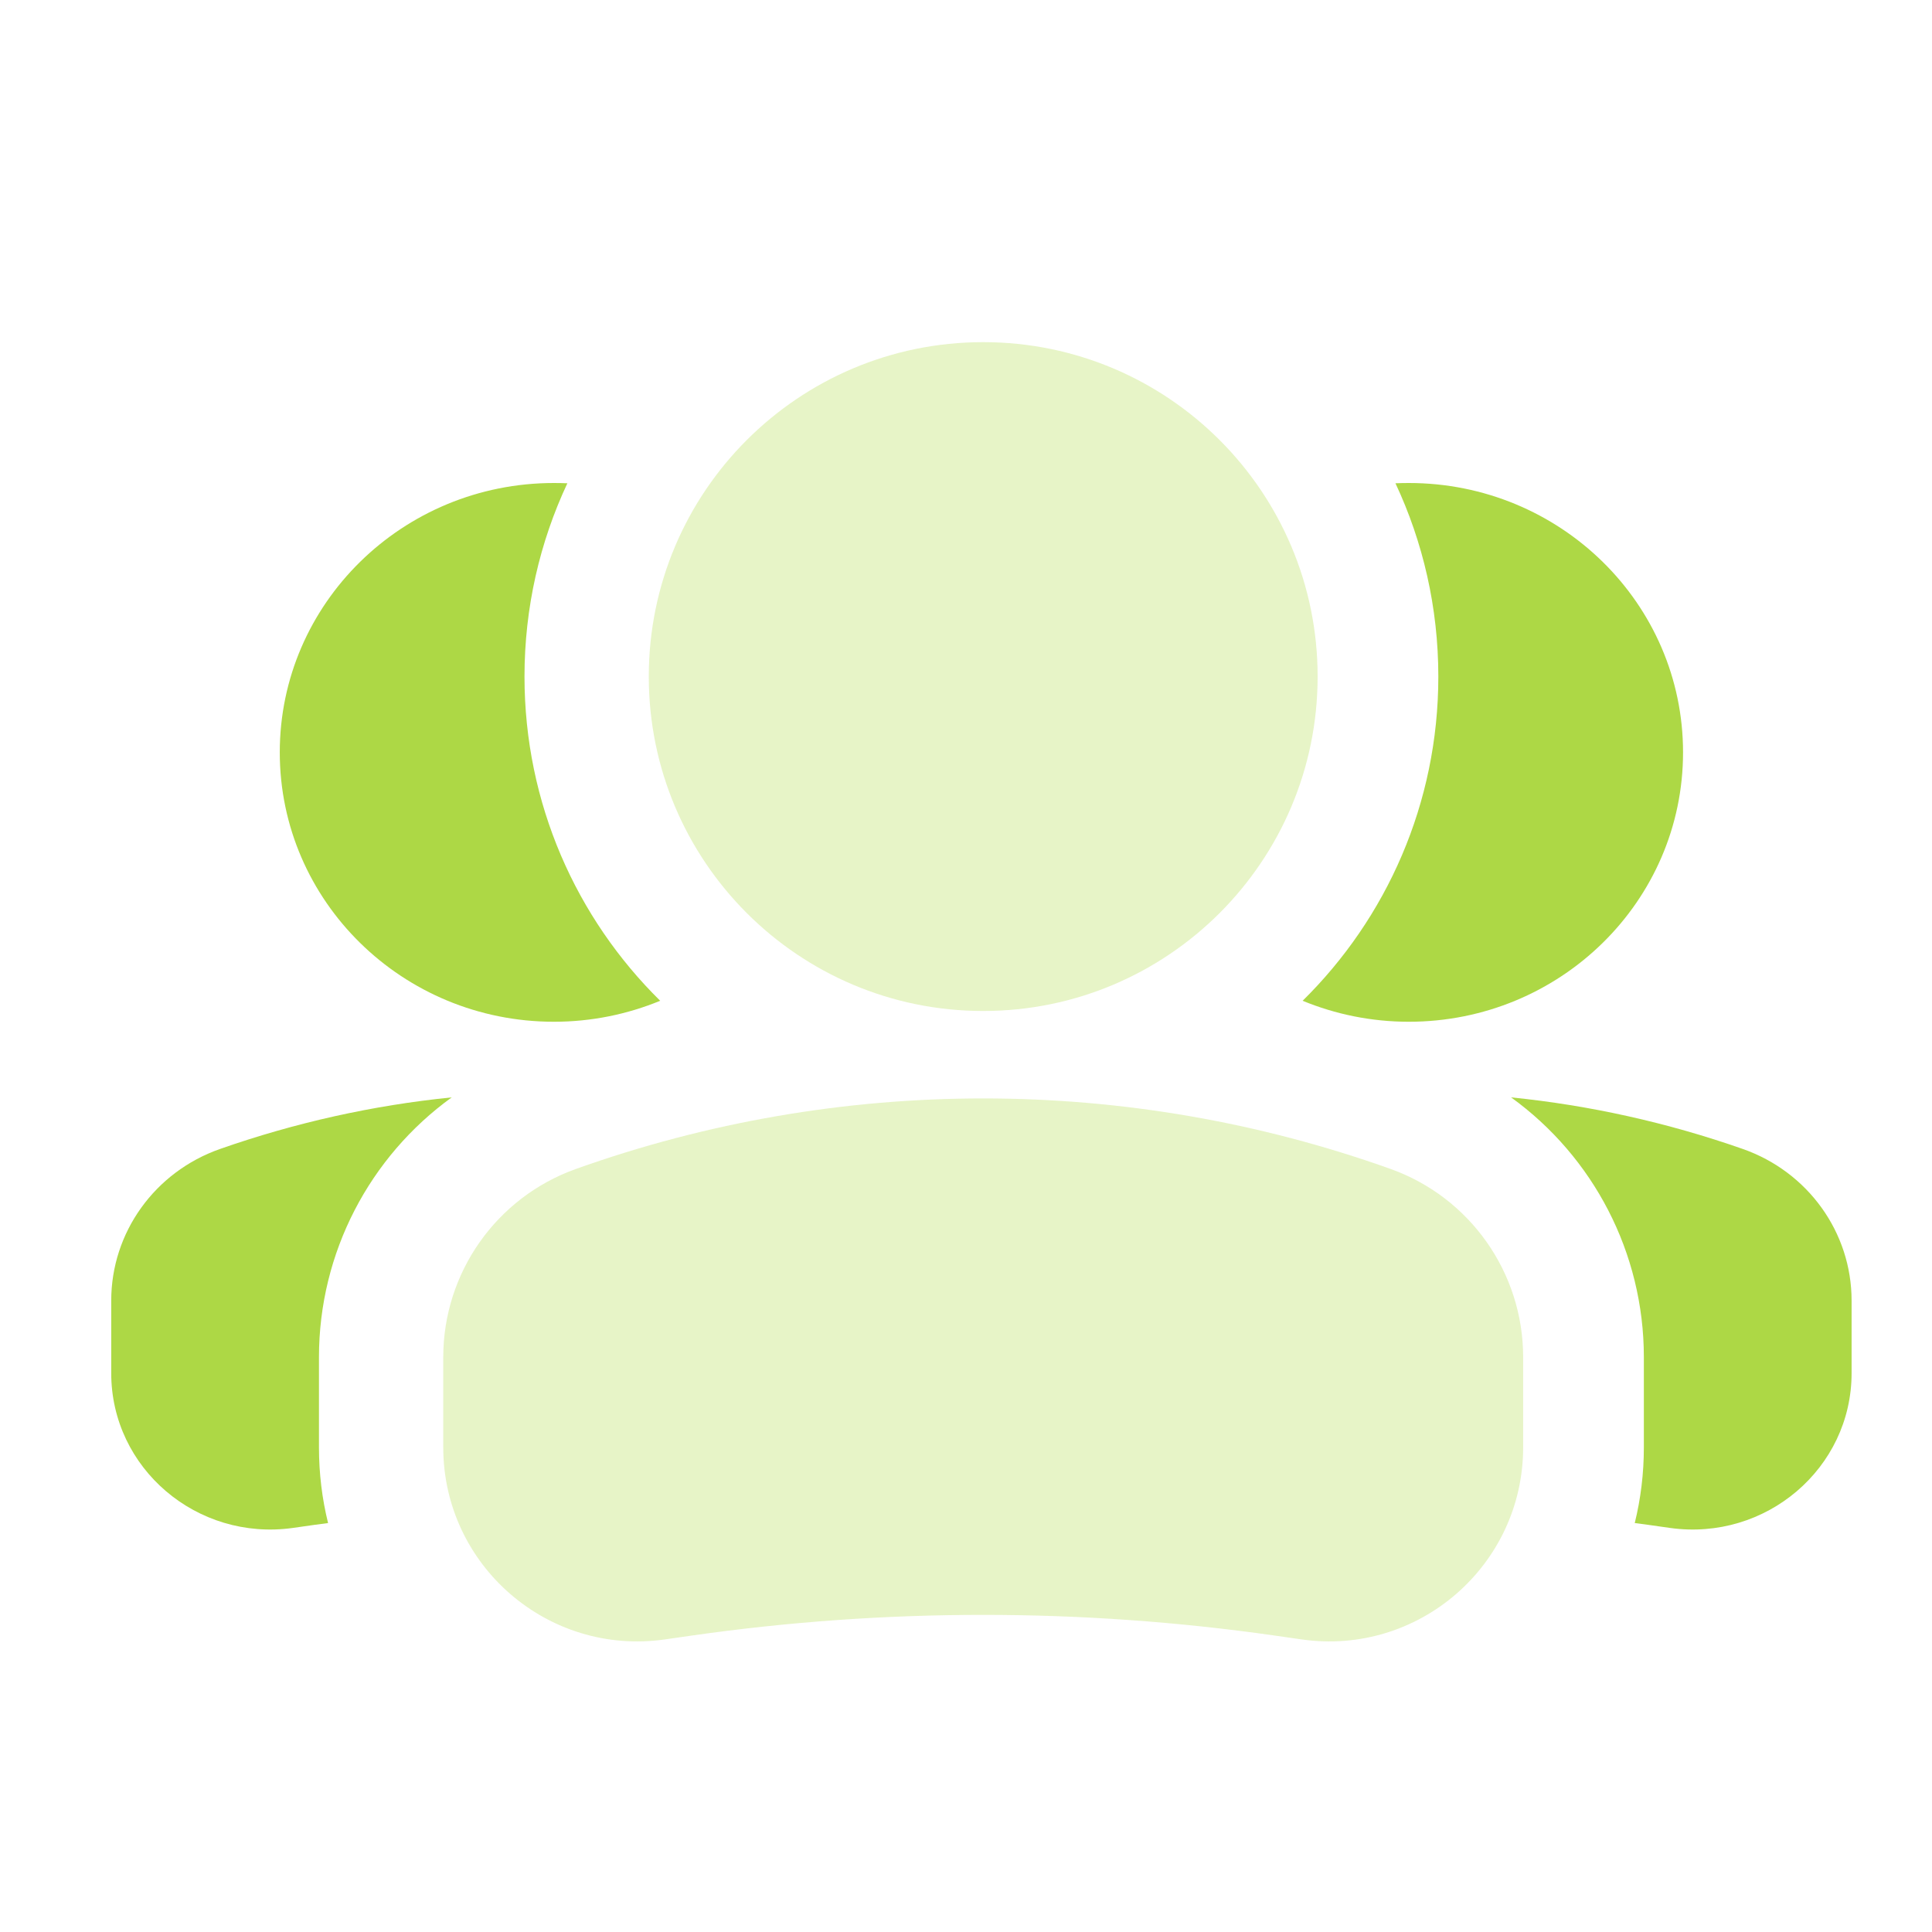
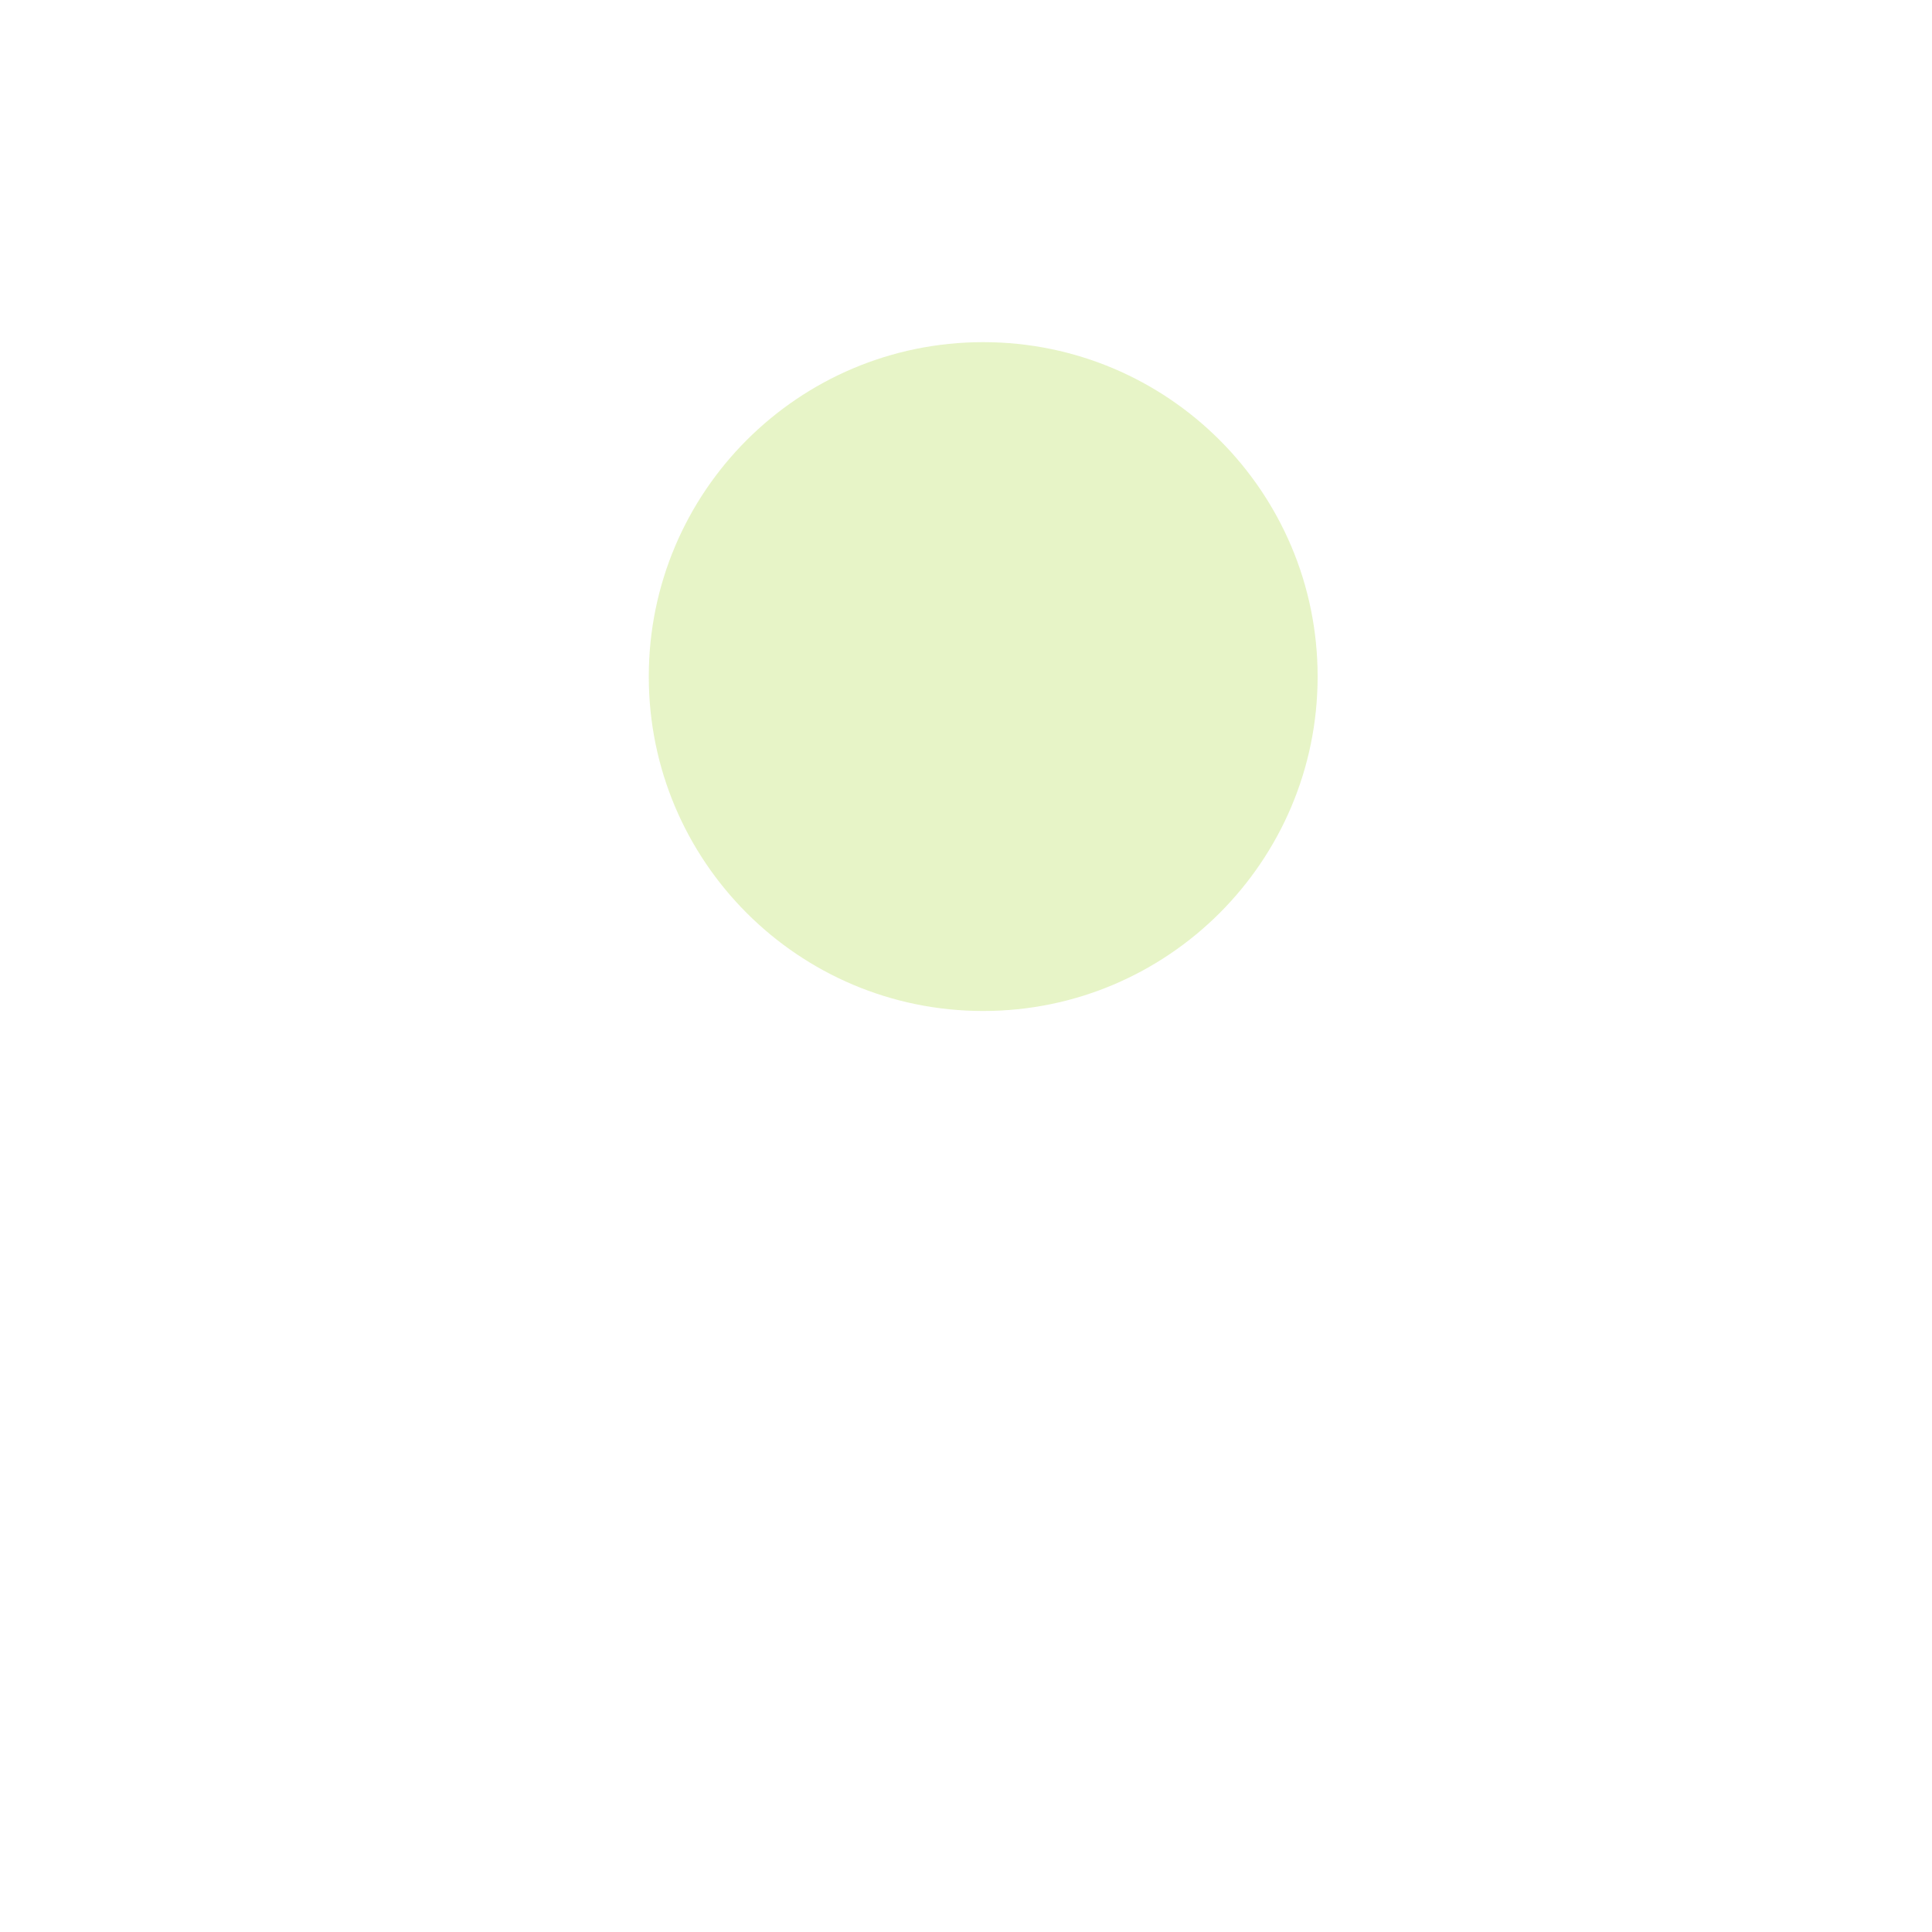
<svg xmlns="http://www.w3.org/2000/svg" width="21" height="21" viewBox="0 0 21 21" fill="none">
-   <path fill-rule="evenodd" clip-rule="evenodd" d="M17.769 16.555C17.817 16.561 17.865 16.567 17.913 16.574L18.152 16.608C19.194 16.754 20.126 15.96 20.126 14.926V14.137C20.126 13.397 19.653 12.738 18.944 12.489C18.125 12.202 17.279 12.014 16.425 11.928C17.316 12.572 17.868 13.614 17.868 14.752V15.732C17.868 16.016 17.834 16.292 17.769 16.555ZM14.159 10.878C14.514 11.024 14.904 11.106 15.313 11.106C16.96 11.106 18.294 9.795 18.294 8.178C18.294 6.561 16.96 5.25 15.313 5.25C15.265 5.25 15.216 5.251 15.168 5.253C15.467 5.891 15.634 6.603 15.634 7.354C15.634 8.733 15.07 9.981 14.159 10.878Z" fill="#ADD845" />
-   <path fill-rule="evenodd" clip-rule="evenodd" d="M3.566 16.555C3.518 16.561 3.47 16.567 3.422 16.574L3.183 16.608C2.141 16.754 1.209 15.96 1.209 14.926V14.137C1.209 13.397 1.682 12.738 2.391 12.489C3.21 12.202 4.056 12.014 4.91 11.928C4.019 12.572 3.467 13.614 3.467 14.752V15.732C3.467 16.016 3.501 16.292 3.566 16.555ZM7.176 10.878C6.821 11.024 6.431 11.106 6.021 11.106C4.375 11.106 3.041 9.795 3.041 8.178C3.041 6.561 4.375 5.25 6.021 5.25C6.07 5.25 6.119 5.251 6.167 5.253C5.868 5.891 5.701 6.603 5.701 7.354C5.701 8.733 6.265 9.981 7.176 10.878Z" fill="#ADD845" />
-   <path opacity="0.3" fill-rule="evenodd" clip-rule="evenodd" d="M6.26 12.706C9.123 11.684 12.252 11.684 15.115 12.706C15.979 13.015 16.556 13.834 16.556 14.752V15.732C16.556 17.015 15.419 18.001 14.149 17.82L13.857 17.778C11.755 17.478 9.62 17.478 7.518 17.778L7.226 17.82C5.955 18.001 4.818 17.015 4.818 15.732V14.752C4.818 13.834 5.395 13.015 6.26 12.706Z" fill="#ADD845" />
  <path opacity="0.3" fill-rule="evenodd" clip-rule="evenodd" d="M14.322 7.354C14.322 5.346 12.694 3.719 10.687 3.719C8.679 3.719 7.052 5.346 7.052 7.354C7.052 9.361 8.679 10.989 10.687 10.989C12.694 10.989 14.322 9.361 14.322 7.354Z" fill="#ADD845" />
</svg>